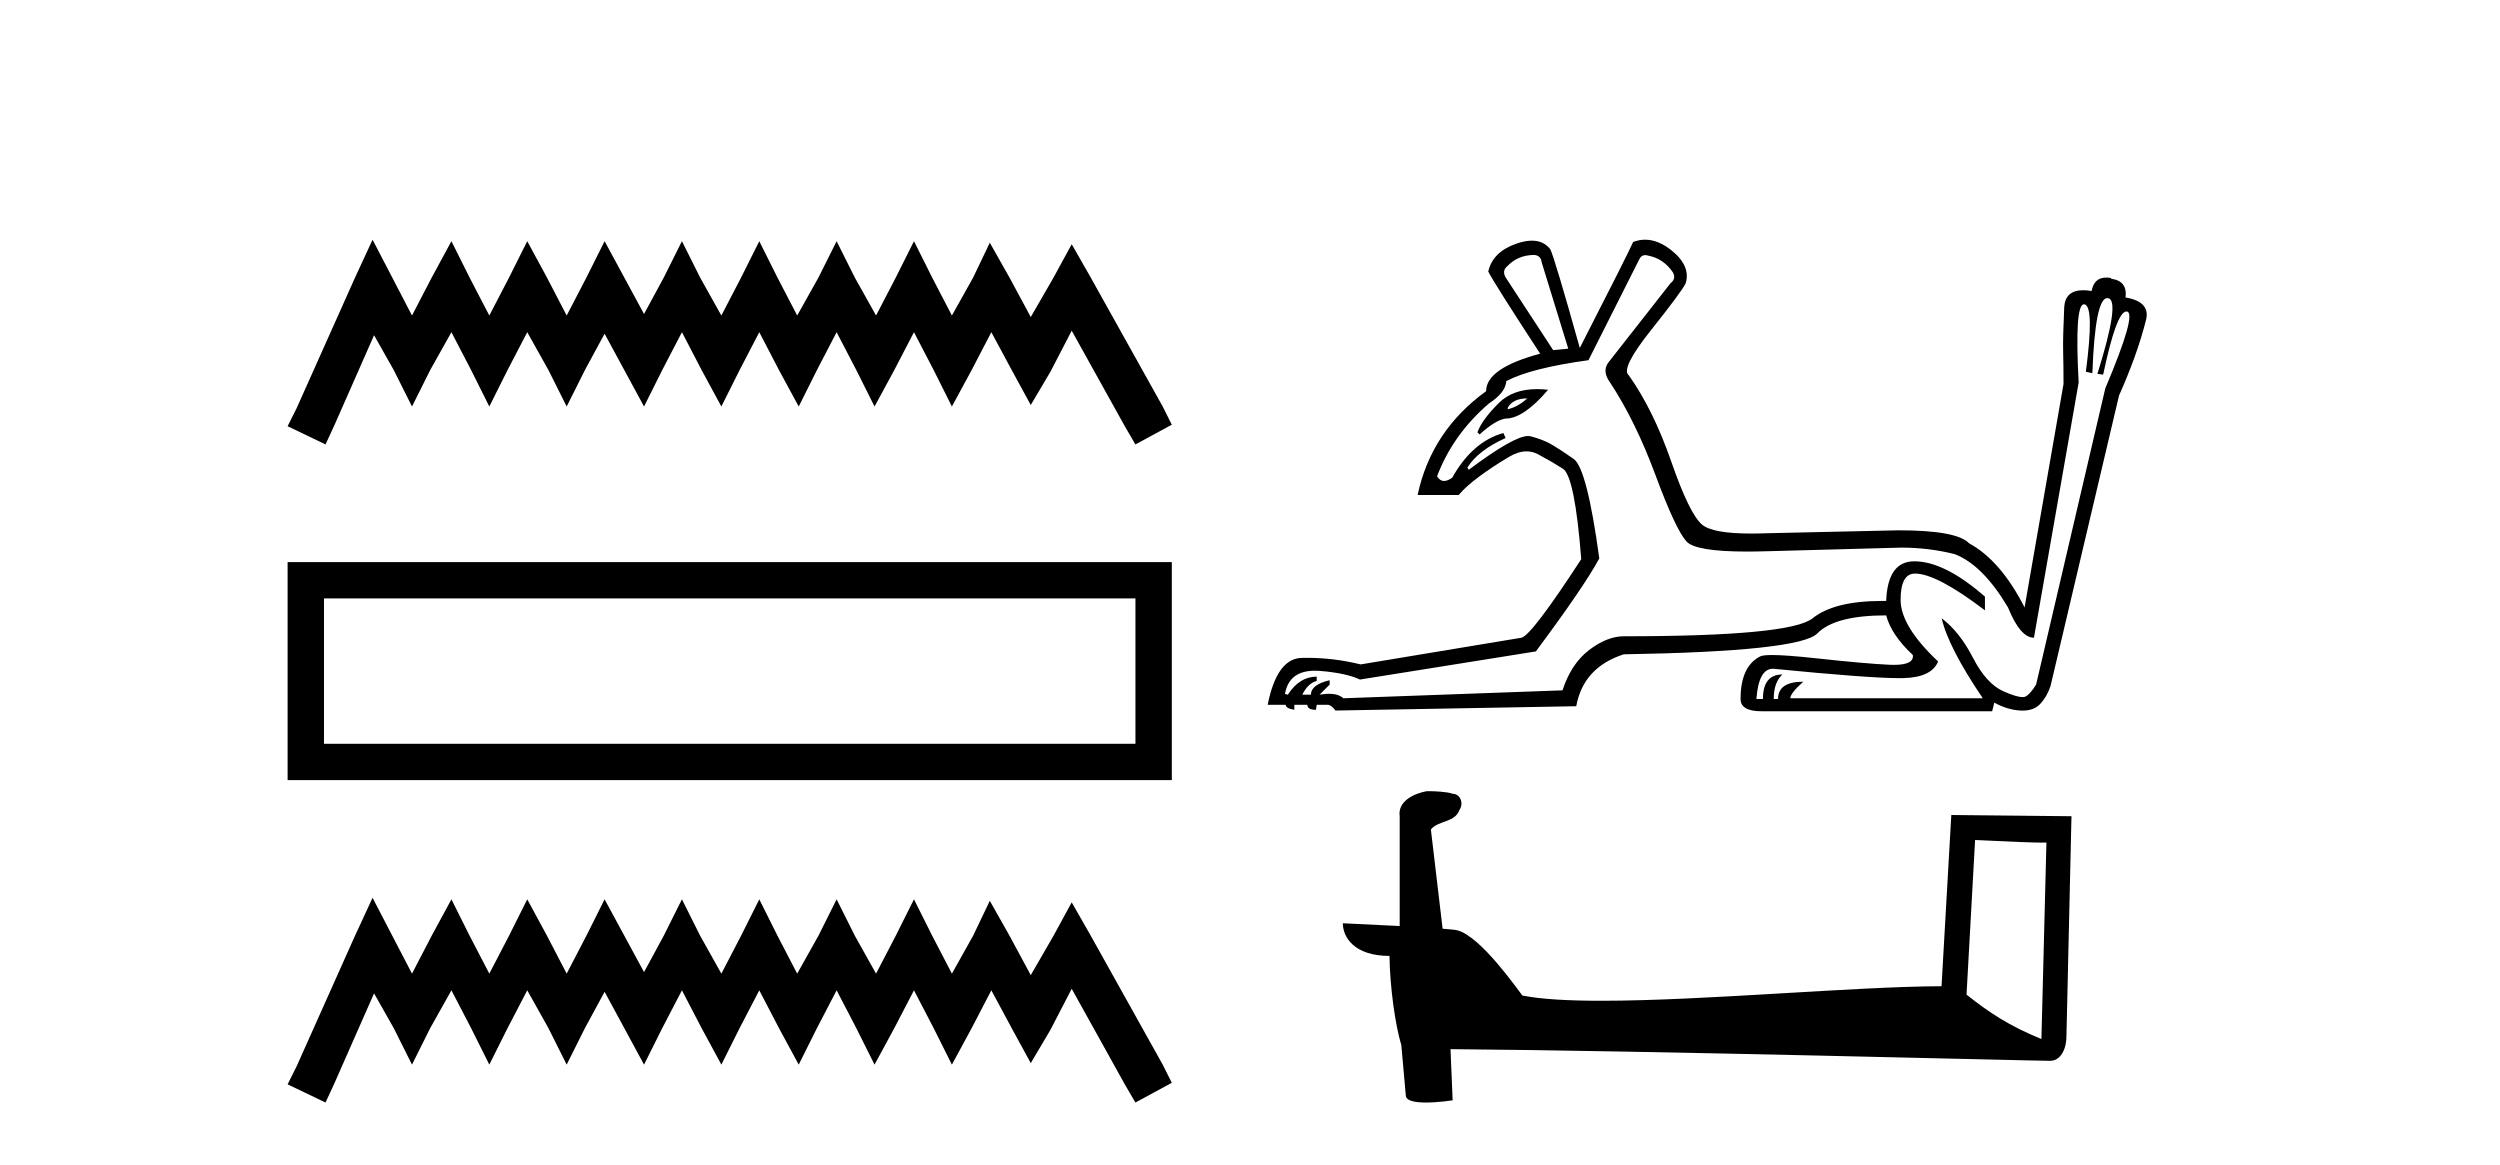
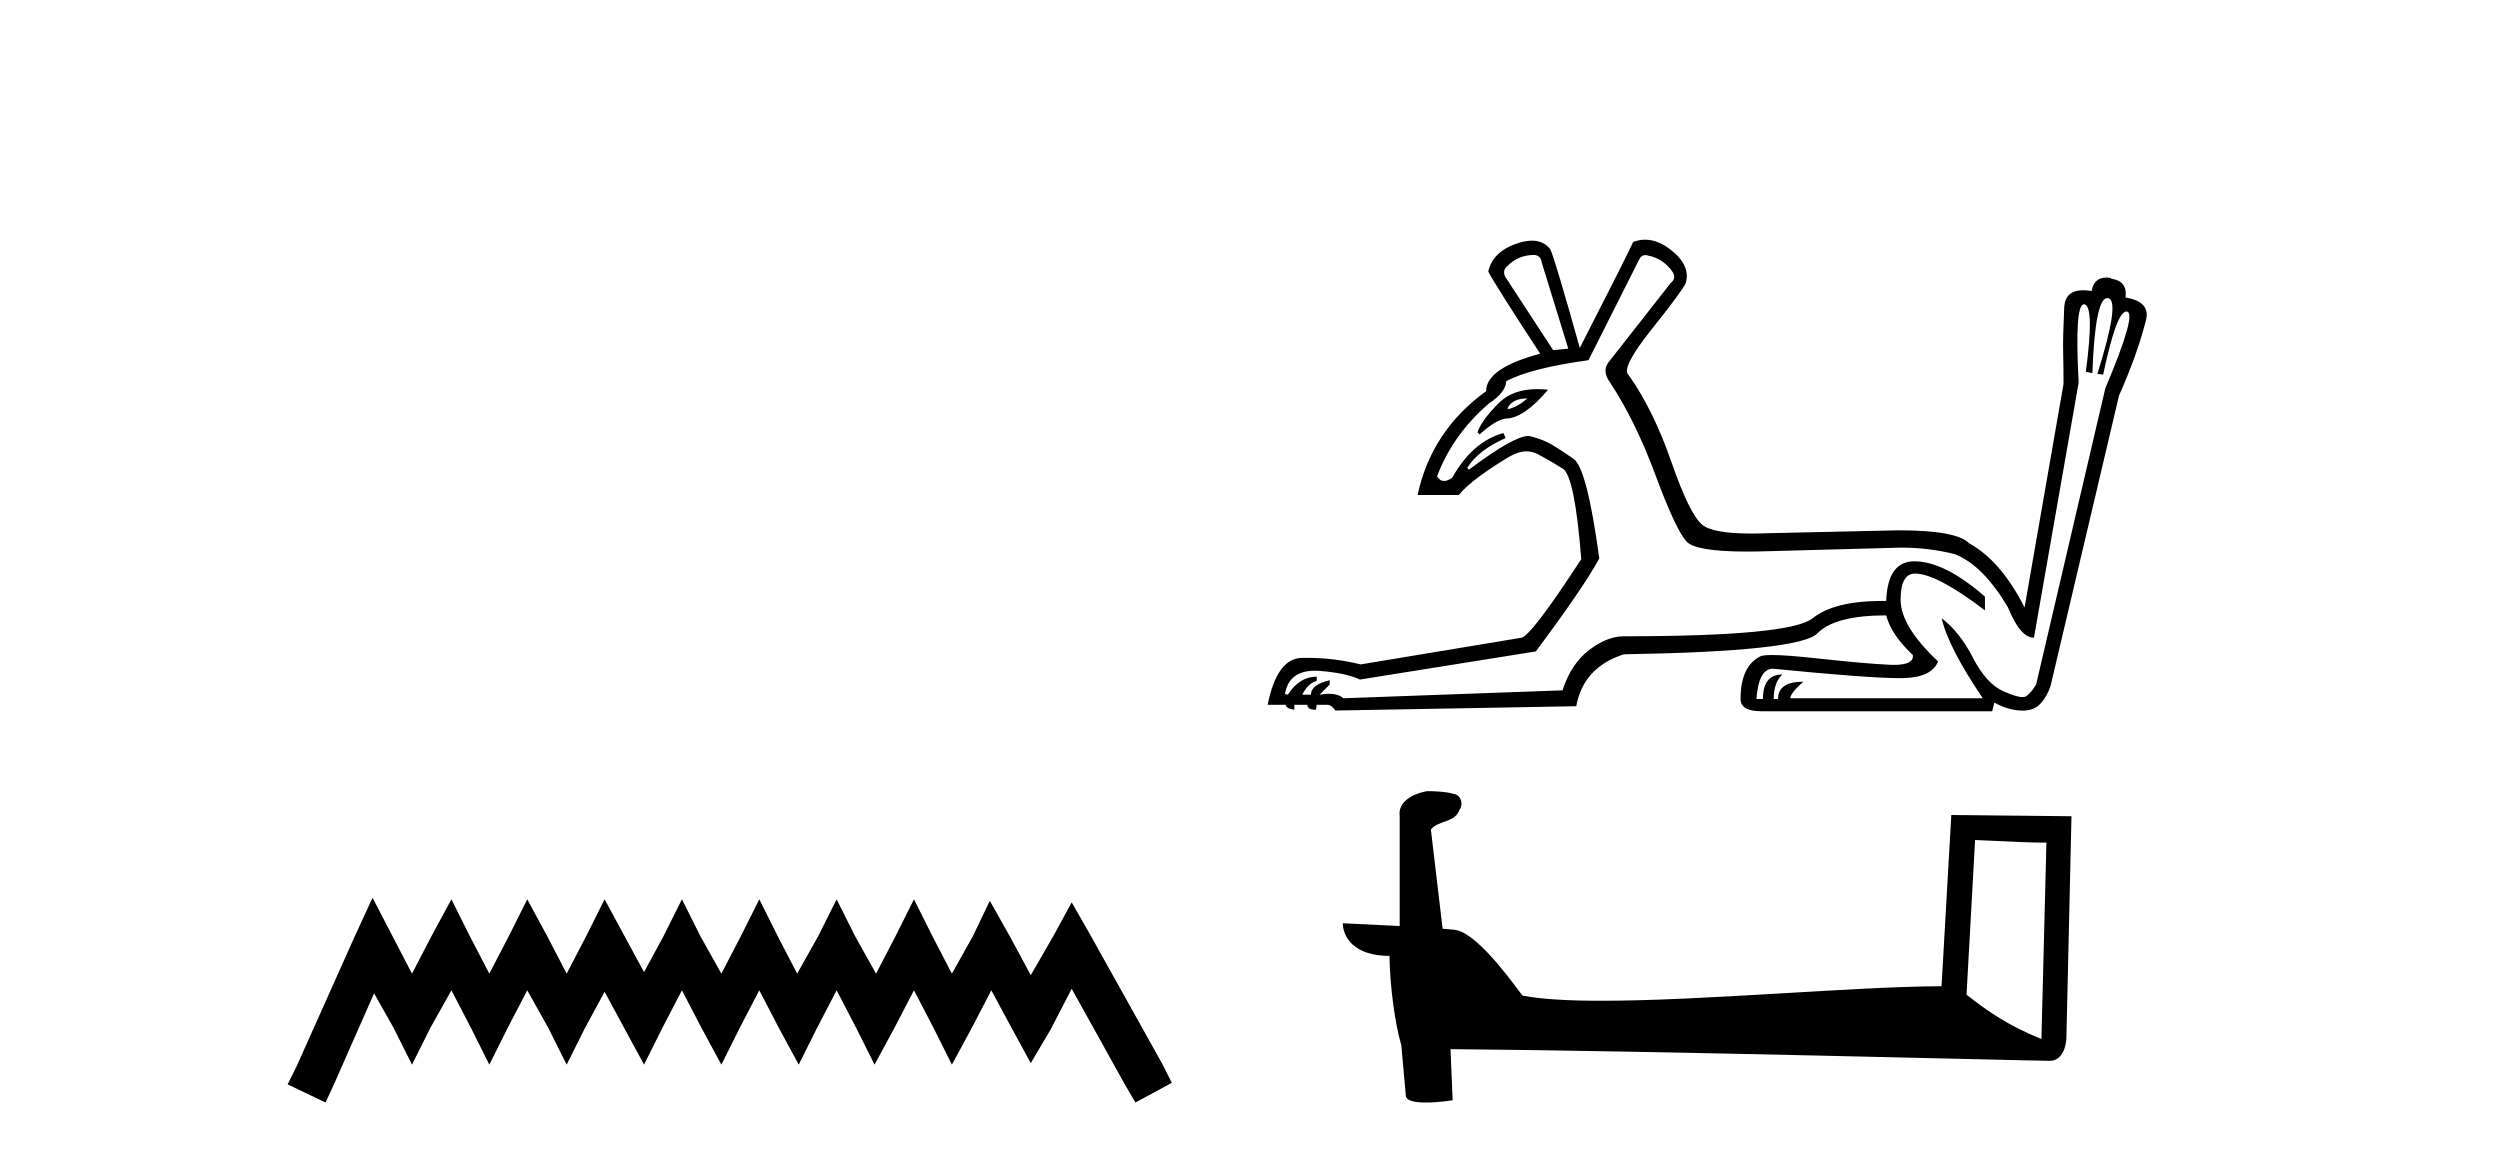
<svg xmlns="http://www.w3.org/2000/svg" width="88.0" height="41.0">
-   <path d="M 13.114 8.437 L 12.473 9.825 L 10.444 14.363 L 10.124 15.003 L 11.459 15.644 L 11.779 14.95 L 13.167 11.8 L 13.861 13.028 L 14.502 14.309 L 15.142 13.028 L 15.89 11.693 L 16.584 13.028 L 17.224 14.309 L 17.865 13.028 L 18.559 11.693 L 19.306 13.028 L 19.947 14.309 L 20.588 13.028 L 21.282 11.747 L 21.976 13.028 L 22.67 14.309 L 23.31 13.028 L 24.004 11.693 L 24.698 13.028 L 25.392 14.309 L 26.033 13.028 L 26.727 11.693 L 27.421 13.028 L 28.115 14.309 L 28.755 13.028 L 29.449 11.693 L 30.143 13.028 L 30.784 14.309 L 31.478 13.028 L 32.172 11.693 L 32.866 13.028 L 33.507 14.309 L 34.201 13.028 L 34.895 11.693 L 35.642 13.081 L 36.283 14.256 L 36.977 13.081 L 37.724 11.64 L 39.593 15.003 L 39.966 15.644 L 41.248 14.95 L 40.927 14.309 L 38.365 9.718 L 37.724 8.597 L 37.084 9.771 L 36.283 11.159 L 35.535 9.771 L 34.841 8.544 L 34.254 9.771 L 33.507 11.106 L 32.813 9.771 L 32.172 8.49 L 31.531 9.771 L 30.837 11.106 L 30.09 9.771 L 29.449 8.49 L 28.809 9.771 L 28.061 11.106 L 27.367 9.771 L 26.727 8.49 L 26.086 9.771 L 25.392 11.106 L 24.645 9.771 L 24.004 8.49 L 23.364 9.771 L 22.67 11.053 L 21.976 9.771 L 21.282 8.49 L 20.641 9.771 L 19.947 11.106 L 19.253 9.771 L 18.559 8.49 L 17.918 9.771 L 17.224 11.106 L 16.53 9.771 L 15.89 8.49 L 15.196 9.771 L 14.502 11.106 L 13.808 9.771 L 13.114 8.437 Z" style="fill:#000000;stroke:none" />
-   <path d="M 10.124 19.786 L 10.124 27.46 L 41.248 27.46 L 41.248 19.786 L 10.124 19.786 M 39.968 21.064 L 39.968 26.181 L 11.404 26.181 L 11.404 21.064 L 39.968 21.064 Z" style="fill:#000000;stroke:none" />
  <path d="M 13.114 31.602 L 12.473 32.99 L 10.444 37.528 L 10.124 38.169 L 11.459 38.809 L 11.779 38.115 L 13.167 34.966 L 13.861 36.193 L 14.502 37.475 L 15.142 36.193 L 15.89 34.859 L 16.584 36.193 L 17.224 37.475 L 17.865 36.193 L 18.559 34.859 L 19.306 36.193 L 19.947 37.475 L 20.588 36.193 L 21.282 34.912 L 21.976 36.193 L 22.67 37.475 L 23.31 36.193 L 24.004 34.859 L 24.698 36.193 L 25.392 37.475 L 26.033 36.193 L 26.727 34.859 L 27.421 36.193 L 28.115 37.475 L 28.755 36.193 L 29.449 34.859 L 30.143 36.193 L 30.784 37.475 L 31.478 36.193 L 32.172 34.859 L 32.866 36.193 L 33.507 37.475 L 34.201 36.193 L 34.895 34.859 L 35.642 36.247 L 36.283 37.421 L 36.977 36.247 L 37.724 34.805 L 39.593 38.169 L 39.966 38.809 L 41.248 38.115 L 40.927 37.475 L 38.365 32.884 L 37.724 31.763 L 37.084 32.937 L 36.283 34.325 L 35.535 32.937 L 34.841 31.709 L 34.254 32.937 L 33.507 34.272 L 32.813 32.937 L 32.172 31.656 L 31.531 32.937 L 30.837 34.272 L 30.09 32.937 L 29.449 31.656 L 28.809 32.937 L 28.061 34.272 L 27.367 32.937 L 26.727 31.656 L 26.086 32.937 L 25.392 34.272 L 24.645 32.937 L 24.004 31.656 L 23.364 32.937 L 22.67 34.218 L 21.976 32.937 L 21.282 31.656 L 20.641 32.937 L 19.947 34.272 L 19.253 32.937 L 18.559 31.656 L 17.918 32.937 L 17.224 34.272 L 16.53 32.937 L 15.89 31.656 L 15.196 32.937 L 14.502 34.272 L 13.808 32.937 L 13.114 31.602 Z" style="fill:#000000;stroke:none" />
  <path d="M 54.011 8.974 Q 54.239 8.999 54.265 9.228 L 55.203 12.273 L 54.671 12.324 L 52.996 9.761 Q 52.869 9.532 53.047 9.38 Q 53.427 8.974 54.011 8.974 ZM 53.757 14.024 Q 53.427 14.328 53.072 14.404 L 53.072 14.354 Q 53.25 14.024 53.757 14.024 ZM 54.109 13.697 Q 53.246 13.697 52.755 14.189 Q 52.158 14.785 52.006 15.216 L 52.082 15.292 Q 52.641 14.785 52.996 14.734 Q 53.63 14.734 54.493 13.719 Q 54.293 13.697 54.109 13.697 ZM 57.914 8.98 Q 57.963 8.98 58.02 8.999 Q 58.553 9.101 58.883 9.583 Q 59.01 9.811 58.807 9.964 L 56.599 12.78 Q 56.396 13.085 56.675 13.465 Q 57.563 14.81 58.274 16.726 Q 58.984 18.642 59.365 19.06 Q 59.687 19.415 61.499 19.415 Q 61.828 19.415 62.207 19.403 L 62.232 19.403 L 66.926 19.276 Q 67.891 19.276 68.804 19.505 Q 69.794 19.885 70.682 21.382 Q 71.113 22.448 71.595 22.448 L 73.169 13.465 Q 73.02 10.711 73.356 10.711 Q 73.364 10.711 73.372 10.712 Q 73.727 10.776 73.422 13.085 L 73.651 13.136 Q 73.749 10.493 74.177 10.493 Q 74.193 10.493 74.209 10.497 Q 74.64 10.573 73.828 13.161 L 74.031 13.186 Q 74.5 10.964 74.849 10.964 Q 74.859 10.964 74.869 10.966 Q 75.224 11.029 74.107 13.668 L 71.671 24.097 Q 71.468 24.427 71.304 24.516 Q 71.262 24.538 71.193 24.538 Q 70.986 24.538 70.53 24.338 Q 69.921 24.072 69.451 23.158 Q 68.982 22.245 68.347 21.763 L 68.347 21.763 Q 68.576 22.778 69.794 24.579 L 63.019 24.579 Q 63.019 24.402 63.476 23.996 Q 62.587 23.996 62.587 24.605 L 62.435 24.605 Q 62.435 24.021 62.74 23.742 Q 62.055 23.742 62.055 24.605 L 61.826 24.605 Q 61.902 23.539 62.41 23.539 Q 65.773 23.871 66.859 23.871 Q 66.937 23.871 67.003 23.869 Q 67.992 23.844 68.221 23.285 Q 66.901 22.042 66.901 21.116 Q 66.901 20.19 67.409 20.19 Q 68.17 20.19 69.87 21.484 L 69.87 21.002 Q 68.449 19.758 67.383 19.758 Q 66.444 19.758 66.394 21.154 Q 66.324 21.153 66.257 21.153 Q 64.562 21.153 63.805 21.763 Q 63.019 22.397 57.157 22.397 Q 56.574 22.397 55.939 22.879 Q 55.305 23.361 55 24.3 L 47.287 24.579 Q 47.111 24.421 46.777 24.421 Q 46.629 24.421 46.449 24.453 L 46.804 24.097 L 46.804 23.945 Q 46.145 24.097 46.145 24.453 L 45.84 24.453 Q 46.043 24.047 46.348 23.97 L 46.348 23.818 Q 45.739 23.818 45.333 24.453 L 45.231 24.427 Q 45.371 23.609 46.287 23.609 Q 46.365 23.609 46.449 23.615 Q 47.388 23.691 47.87 23.92 L 54.062 22.93 Q 55.762 20.646 56.295 19.657 Q 55.863 16.485 55.394 16.155 Q 54.924 15.825 54.62 15.648 Q 54.315 15.47 53.871 15.356 Q 53.835 15.347 53.791 15.347 Q 53.287 15.347 51.702 16.536 L 51.651 16.46 Q 52.032 15.851 52.996 15.419 L 52.92 15.242 Q 51.829 15.546 51.118 16.815 Q 50.957 16.93 50.832 16.93 Q 50.682 16.93 50.585 16.764 Q 51.143 15.292 52.412 14.201 Q 52.996 13.821 53.021 13.415 Q 53.884 12.958 55.914 12.679 L 57.69 9.152 Q 57.766 8.98 57.914 8.98 ZM 57.909 8.437 Q 57.697 8.437 57.487 8.517 Q 57.31 8.923 55.609 12.247 Q 54.721 9.076 54.569 8.771 Q 54.332 8.471 53.923 8.471 Q 53.675 8.471 53.364 8.581 Q 52.539 8.873 52.387 9.558 Q 52.59 9.964 54.214 12.45 Q 52.311 12.958 52.311 13.77 Q 50.382 15.165 49.9 17.424 L 51.346 17.424 Q 51.6 17.119 52.082 16.764 Q 52.564 16.409 53.123 16.079 Q 53.445 15.888 53.734 15.888 Q 53.945 15.888 54.138 15.99 Q 54.594 16.231 55.013 16.498 Q 55.432 16.764 55.66 19.682 Q 53.909 22.372 53.554 22.448 L 47.896 23.387 Q 46.95 23.156 46.025 23.156 Q 45.932 23.156 45.84 23.158 Q 44.952 23.158 44.622 24.808 L 45.257 24.808 Q 45.257 24.935 45.561 24.985 L 45.561 24.808 L 46.018 24.808 Q 46.018 24.985 46.322 24.985 L 46.348 24.808 L 46.754 24.808 Q 46.881 24.833 47.007 25.011 L 55.483 24.859 Q 55.736 23.488 57.157 23.032 Q 63.349 22.93 63.97 22.296 Q 64.592 21.661 66.394 21.661 Q 66.571 22.346 67.332 23.057 Q 67.379 23.403 66.67 23.403 Q 66.599 23.403 66.52 23.4 Q 65.658 23.361 63.92 23.171 Q 62.877 23.057 62.377 23.057 Q 62.044 23.057 61.953 23.108 Q 61.268 23.463 61.268 24.605 Q 61.268 25.036 62.004 25.036 L 70.124 25.036 L 70.2 24.732 Q 70.657 24.985 71.113 25.011 Q 71.155 25.013 71.195 25.013 Q 71.592 25.013 71.811 24.782 Q 72.052 24.529 72.179 24.148 L 74.59 13.922 Q 75.224 12.501 75.528 11.309 Q 75.731 10.623 74.818 10.471 Q 74.894 9.888 74.31 9.811 L 74.31 9.786 Q 74.221 9.77 74.142 9.77 Q 73.711 9.77 73.625 10.243 Q 73.464 10.216 73.33 10.216 Q 72.703 10.216 72.661 10.801 Q 72.61 11.892 72.623 12.4 Q 72.636 12.907 72.636 13.516 L 71.265 21.382 Q 70.428 19.733 69.312 19.124 Q 68.88 18.667 66.825 18.667 L 62.232 18.769 Q 61.919 18.781 61.646 18.781 Q 60.28 18.781 59.91 18.464 Q 59.466 18.084 58.832 16.257 Q 58.198 14.43 57.335 13.212 Q 57.03 12.983 58.121 11.613 Q 59.213 10.243 59.339 9.964 Q 59.517 9.355 58.832 8.809 Q 58.364 8.437 57.909 8.437 Z" style="fill:#000000;stroke:none" />
  <path d="M 69.523 29.569 C 70.847 29.634 71.579 29.66 71.892 29.66 C 71.957 29.66 72.004 29.659 72.034 29.657 L 72.034 29.657 L 71.858 36.574 C 70.721 36.111 70.02 35.642 69.222 35.012 L 69.523 29.569 ZM 50.291 27.849 C 50.253 27.849 50.226 27.85 50.213 27.851 C 49.775 27.932 49.193 28.198 49.269 28.736 C 49.269 30.023 49.269 31.31 49.269 32.596 C 48.411 32.551 47.53 32.512 47.268 32.499 L 47.268 32.499 C 47.268 32.984 47.661 33.648 48.91 33.648 C 48.923 34.742 49.115 36.082 49.32 36.766 C 49.321 36.765 49.322 36.765 49.324 36.764 L 49.484 38.557 C 49.484 38.755 49.824 38.809 50.195 38.809 C 50.641 38.809 51.133 38.731 51.133 38.731 L 51.058 36.93 L 51.058 36.93 C 58.087 36.985 71.5 37.341 72.166 37.341 C 72.51 37.341 72.739 36.972 72.739 36.459 L 72.916 28.731 L 68.686 28.688 L 68.342 34.715 C 65.276 34.724 59.98 35.227 56.38 35.227 C 55.236 35.227 54.263 35.177 53.588 35.043 C 53.451 34.879 52.13 32.953 51.29 32.745 C 51.224 32.728 51.026 32.71 50.78 32.691 C 50.643 31.526 50.505 30.361 50.367 29.197 C 50.631 28.873 51.215 28.961 51.37 28.512 C 51.529 28.301 51.421 27.949 51.133 27.941 C 50.951 27.868 50.484 27.849 50.291 27.849 Z" style="fill:#000000;stroke:none" />
</svg>